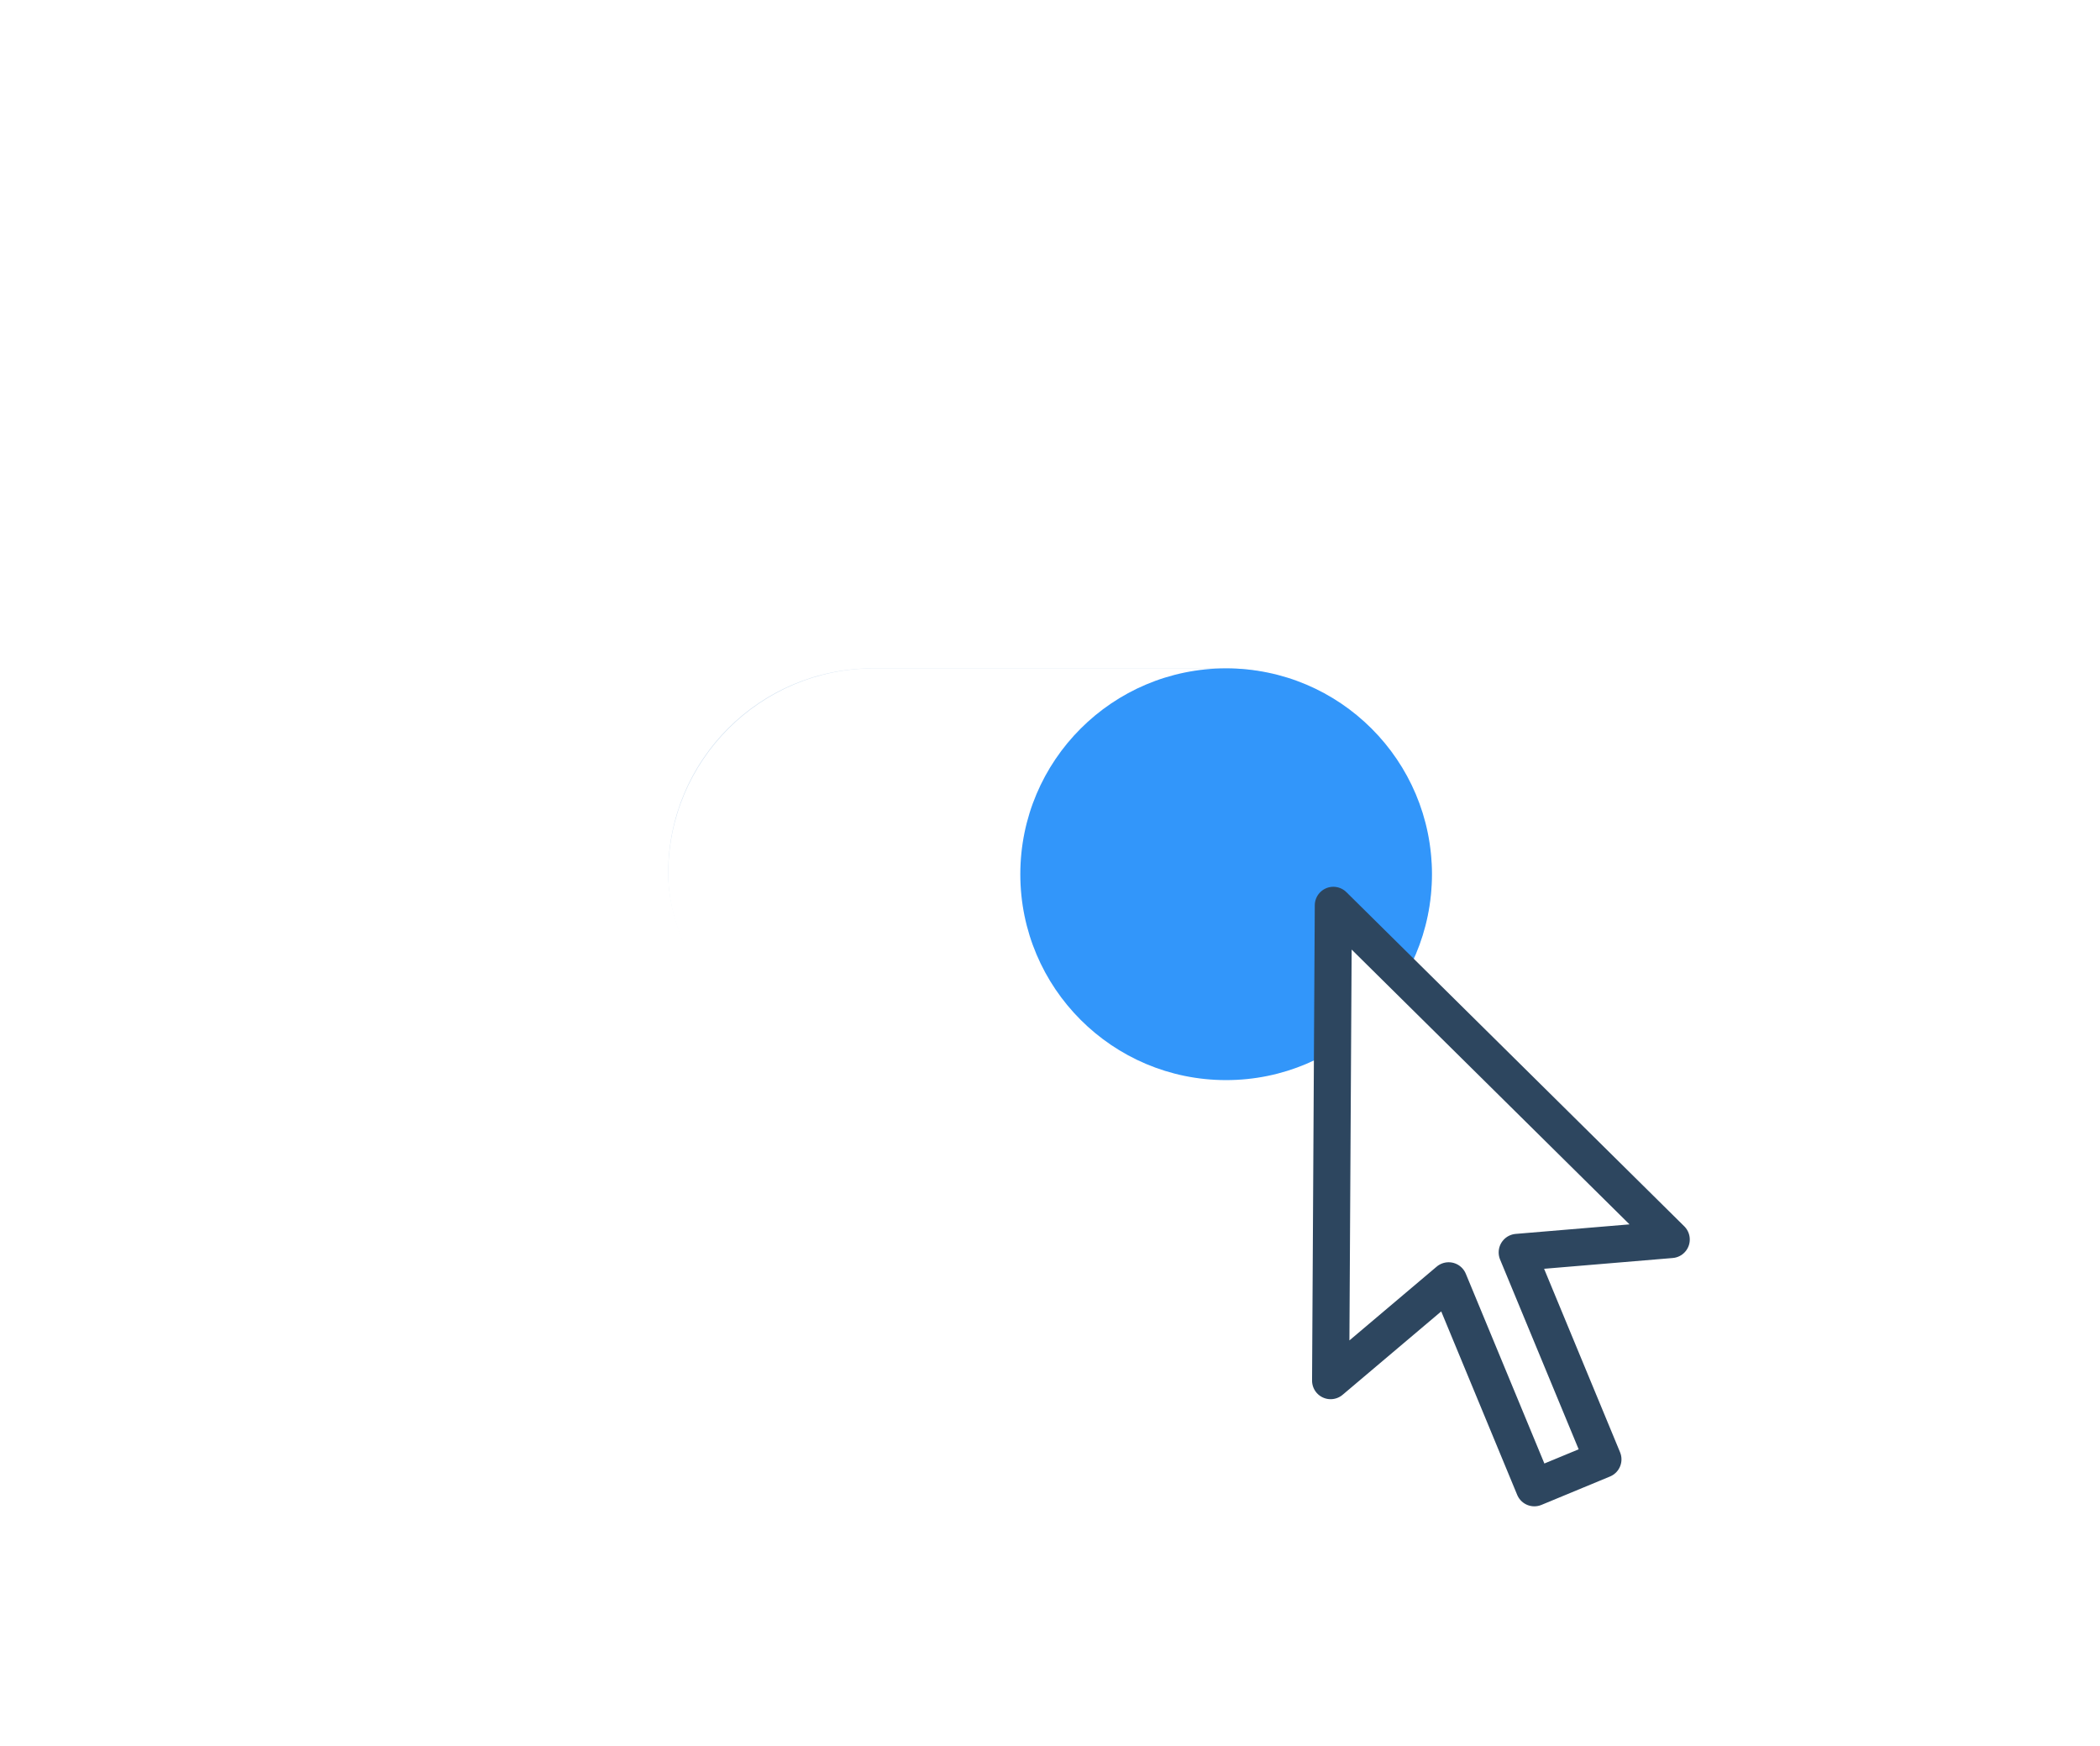
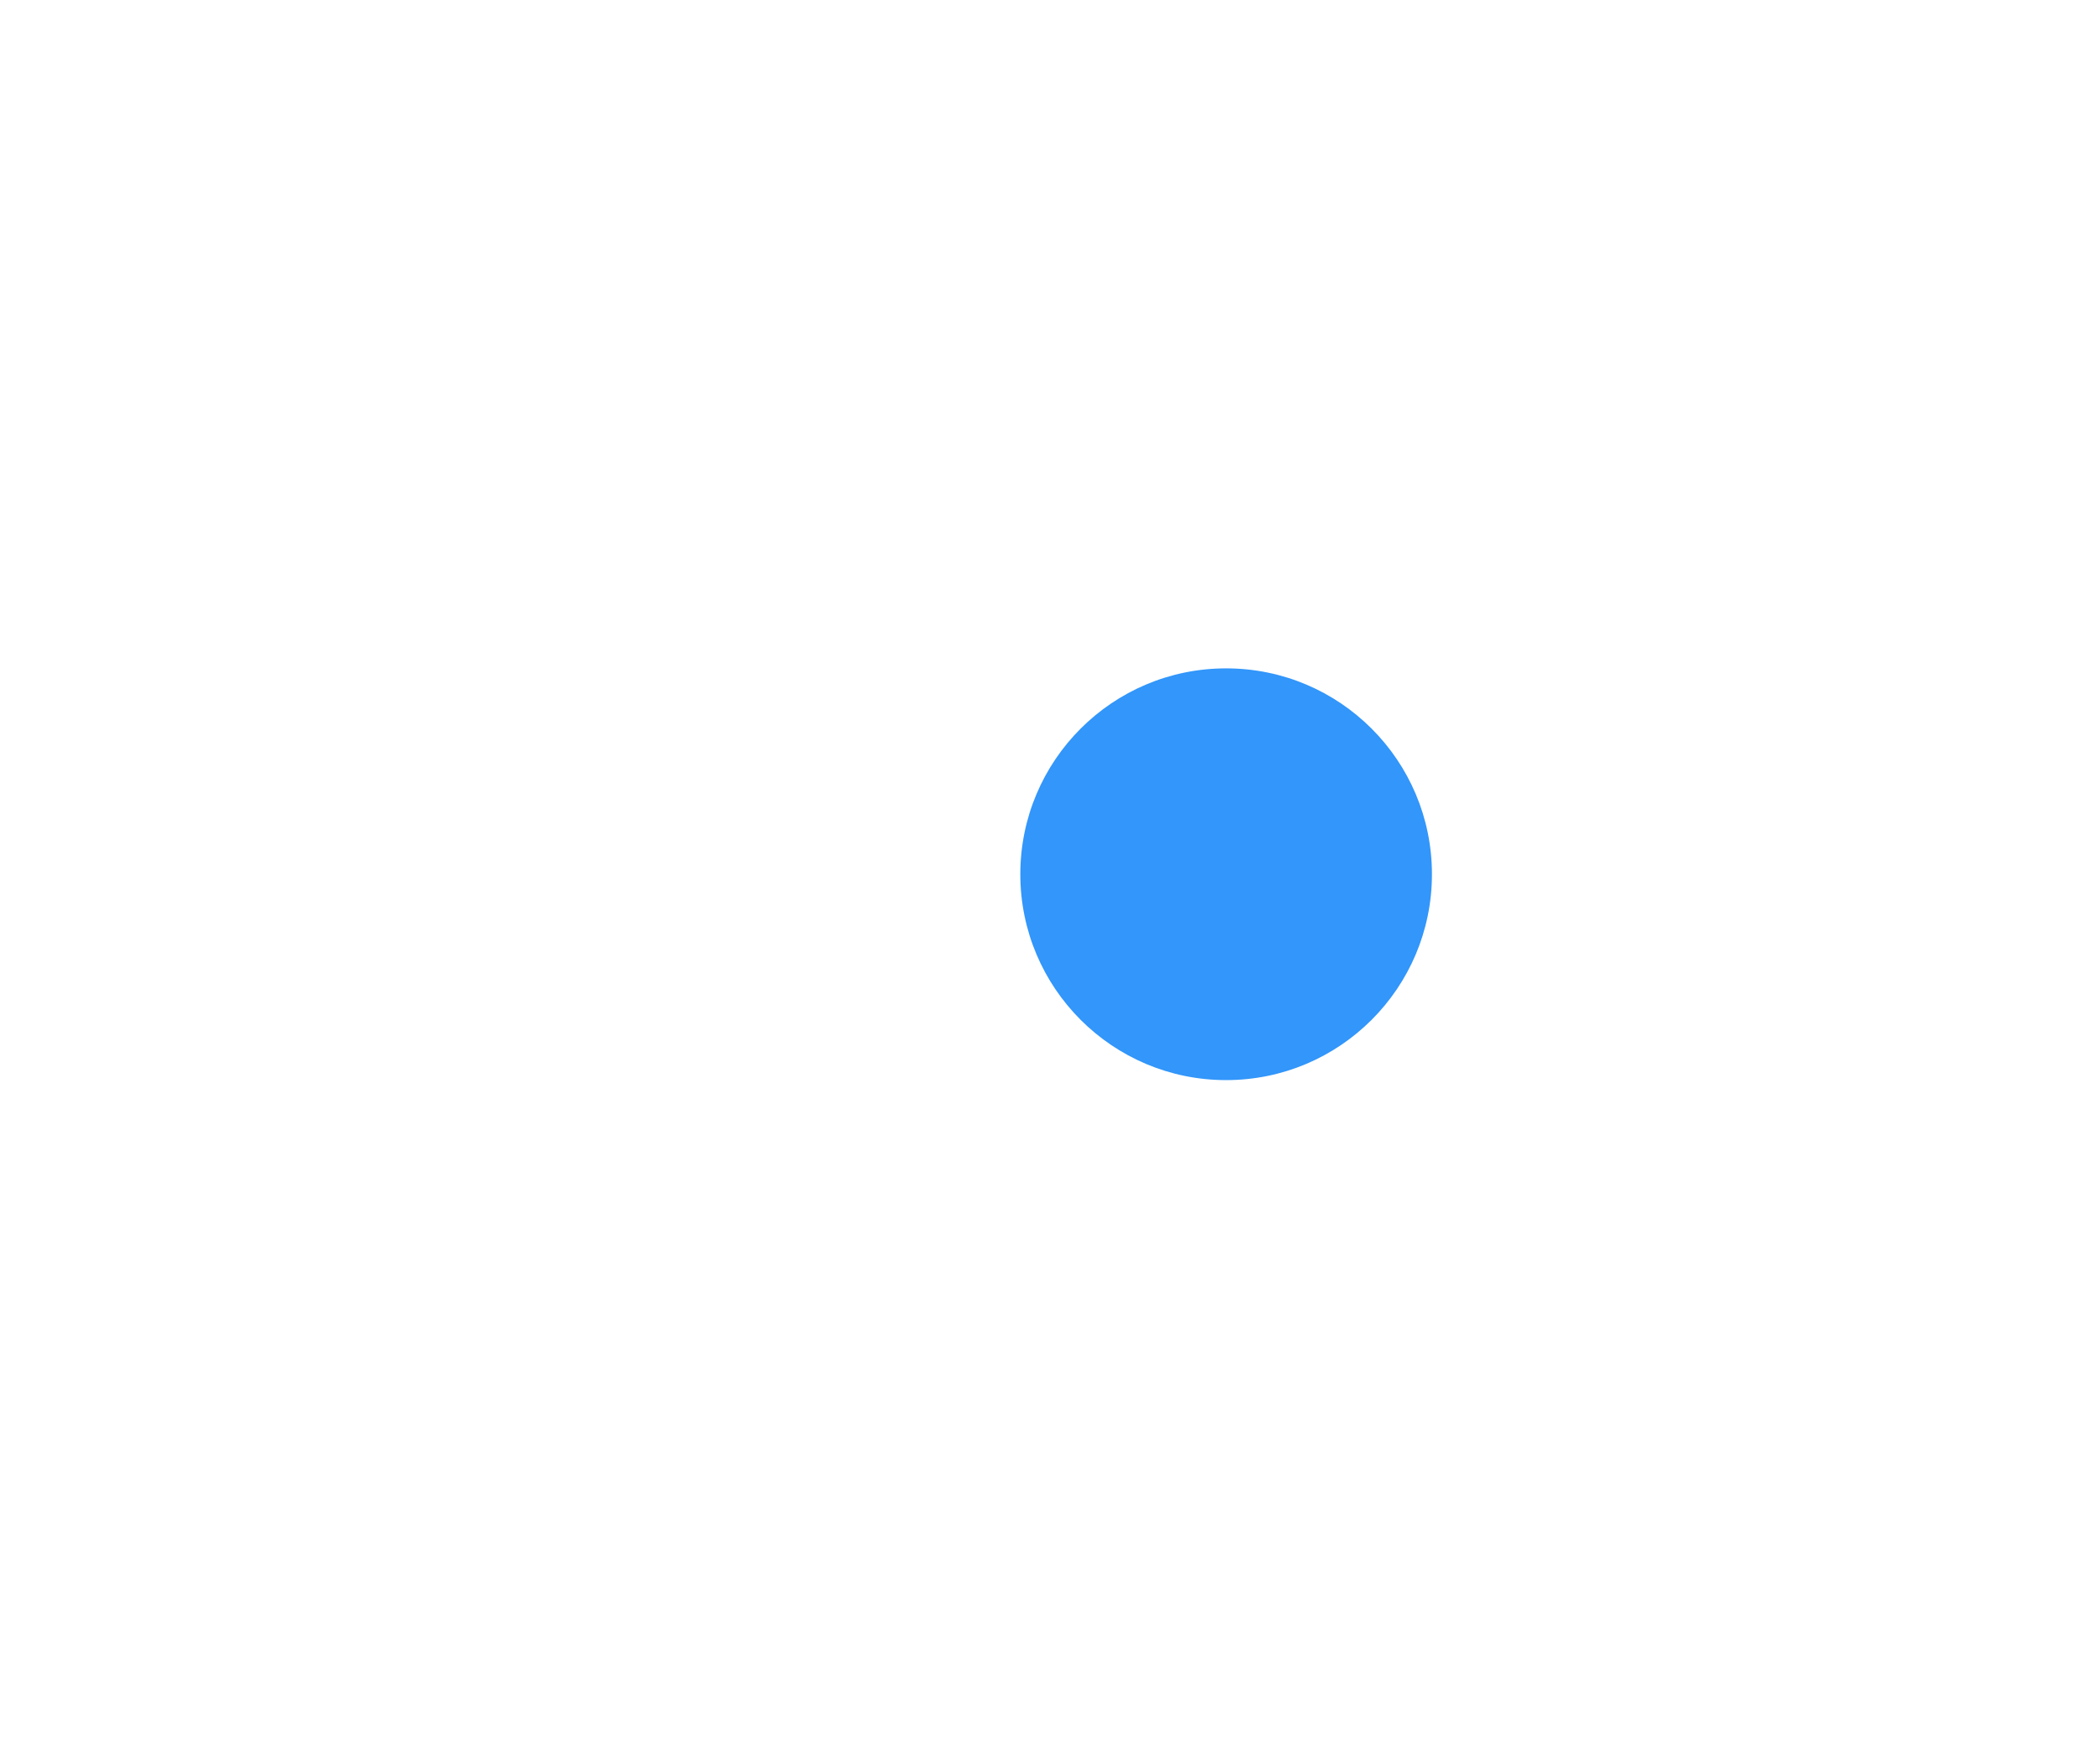
<svg xmlns="http://www.w3.org/2000/svg" width="154" height="128" viewBox="0 0 154 128" fill="none">
  <g opacity="0.2" filter="url(#filter0_f_14777_7474)">
-     <rect x="49" y="49" width="56" height="30" rx="15" fill="#1966B4" />
-   </g>
+     </g>
  <rect x="49" y="49" width="54.157" height="30.186" rx="15.093" fill="white" />
  <circle cx="89.916" cy="64.093" r="15.093" fill="#3296FA" />
-   <path d="M97.579 101.218L97.778 66.374L122.556 90.872L111.263 91.818L117.547 106.989L112.518 109.072L106.234 93.901L97.579 101.218Z" fill="white" stroke="#2D465F" stroke-width="2.722" stroke-linejoin="round" />
  <defs>
    <filter id="filter0_f_14777_7474" x="0" y="0" width="154" height="128" filterUnits="userSpaceOnUse" color-interpolation-filters="sRGB">
      <feGaussianBlur stdDeviation="24.5" />
    </filter>
  </defs>
</svg>